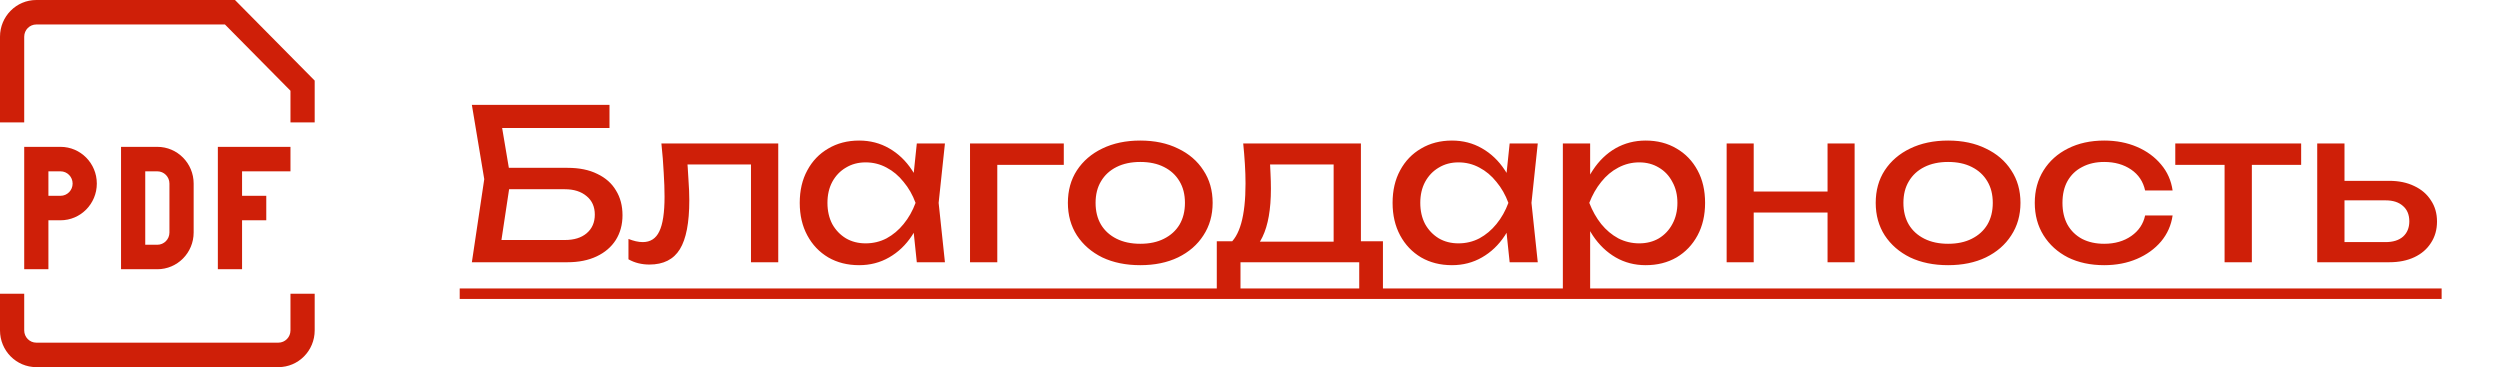
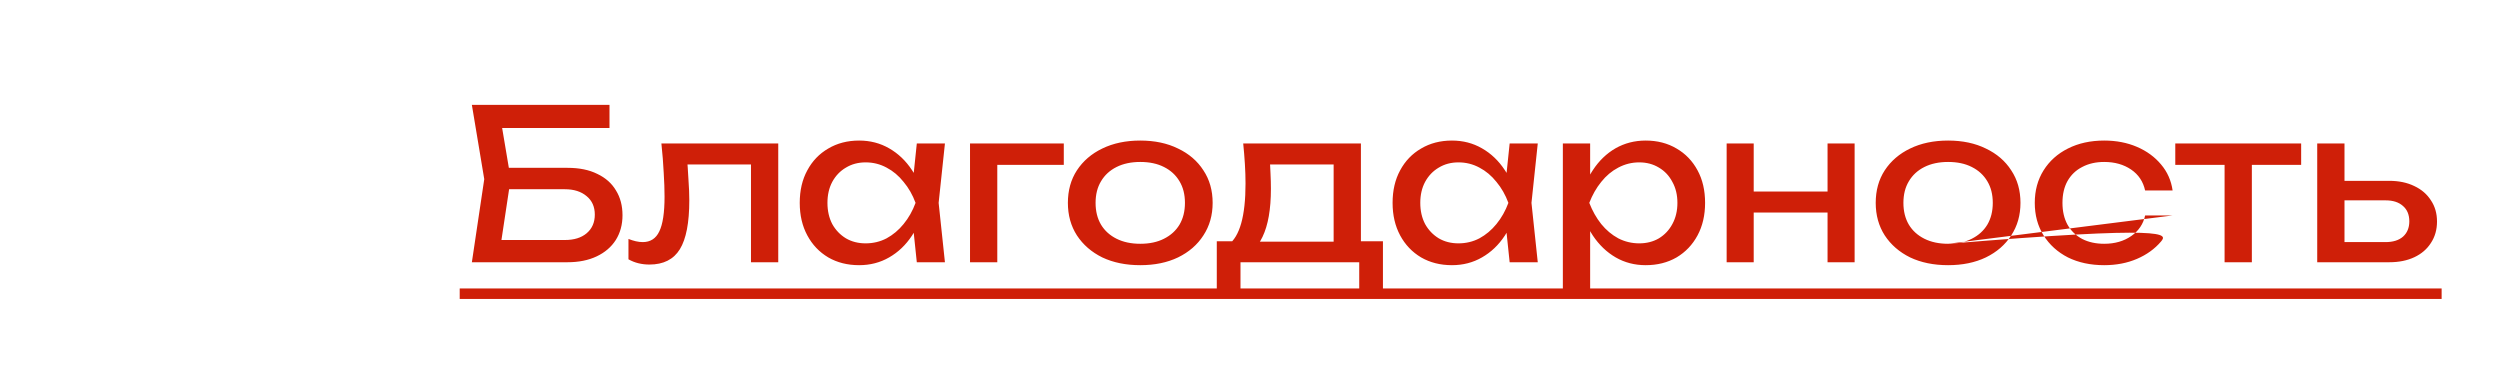
<svg xmlns="http://www.w3.org/2000/svg" width="143" height="21" viewBox="0 0 143 21" fill="none">
  <g clip-path="url(#clip0_1771_4692)">
-     <path d="M28.263 9.6H32.463C33.135 9.6 33.703 9.716 34.167 9.948C34.639 10.172 34.995 10.488 35.235 10.896C35.483 11.296 35.607 11.768 35.607 12.312C35.607 12.848 35.479 13.32 35.223 13.728C34.967 14.128 34.603 14.44 34.131 14.664C33.659 14.888 33.103 15 32.463 15H26.991L27.699 10.248L26.991 6H34.863V7.32H27.987L28.587 6.516L29.211 10.224L28.563 14.52L27.951 13.728H32.319C32.839 13.728 33.251 13.6 33.555 13.344C33.867 13.08 34.023 12.724 34.023 12.276C34.023 11.828 33.867 11.476 33.555 11.22C33.243 10.956 32.827 10.824 32.307 10.824H28.263V9.6ZM37.832 8.208H44.516V15H42.956V8.688L43.676 9.408H38.612L39.284 8.856C39.324 9.352 39.356 9.824 39.38 10.272C39.412 10.712 39.428 11.108 39.428 11.46C39.428 12.74 39.248 13.672 38.888 14.256C38.528 14.84 37.948 15.132 37.148 15.132C36.932 15.132 36.724 15.108 36.524 15.06C36.324 15.012 36.132 14.936 35.948 14.832V13.668C36.092 13.724 36.232 13.768 36.368 13.8C36.512 13.832 36.644 13.848 36.764 13.848C37.204 13.848 37.52 13.644 37.712 13.236C37.912 12.828 38.012 12.164 38.012 11.244C38.012 10.844 37.996 10.388 37.964 9.876C37.94 9.364 37.896 8.808 37.832 8.208ZM52.441 15L52.178 12.48L52.489 11.604L52.178 10.74L52.441 8.208H54.05L53.69 11.604L54.05 15H52.441ZM52.922 11.604C52.77 12.316 52.517 12.94 52.166 13.476C51.813 14.012 51.377 14.428 50.858 14.724C50.346 15.02 49.773 15.168 49.142 15.168C48.477 15.168 47.889 15.02 47.377 14.724C46.865 14.42 46.465 14 46.178 13.464C45.889 12.928 45.745 12.308 45.745 11.604C45.745 10.892 45.889 10.272 46.178 9.744C46.465 9.208 46.865 8.792 47.377 8.496C47.889 8.192 48.477 8.04 49.142 8.04C49.773 8.04 50.346 8.188 50.858 8.484C51.377 8.78 51.813 9.196 52.166 9.732C52.526 10.26 52.778 10.884 52.922 11.604ZM47.33 11.604C47.33 12.06 47.422 12.464 47.605 12.816C47.797 13.16 48.057 13.432 48.386 13.632C48.714 13.824 49.09 13.92 49.514 13.92C49.946 13.92 50.346 13.824 50.714 13.632C51.081 13.432 51.406 13.16 51.685 12.816C51.974 12.464 52.202 12.06 52.37 11.604C52.202 11.148 51.974 10.748 51.685 10.404C51.406 10.052 51.081 9.78 50.714 9.588C50.346 9.388 49.946 9.288 49.514 9.288C49.09 9.288 48.714 9.388 48.386 9.588C48.057 9.78 47.797 10.052 47.605 10.404C47.422 10.748 47.33 11.148 47.33 11.604ZM60.849 8.208V9.432H56.325L57.045 8.712V15H55.485V8.208H60.849ZM65.223 15.168C64.399 15.168 63.675 15.02 63.051 14.724C62.435 14.42 61.951 14 61.599 13.464C61.255 12.928 61.083 12.308 61.083 11.604C61.083 10.892 61.255 10.272 61.599 9.744C61.951 9.208 62.435 8.792 63.051 8.496C63.675 8.192 64.399 8.04 65.223 8.04C66.047 8.04 66.767 8.192 67.383 8.496C68.007 8.792 68.491 9.208 68.835 9.744C69.187 10.272 69.363 10.892 69.363 11.604C69.363 12.308 69.187 12.928 68.835 13.464C68.491 14 68.007 14.42 67.383 14.724C66.767 15.02 66.047 15.168 65.223 15.168ZM65.223 13.944C65.751 13.944 66.203 13.848 66.579 13.656C66.963 13.464 67.259 13.196 67.467 12.852C67.675 12.5 67.779 12.084 67.779 11.604C67.779 11.124 67.675 10.712 67.467 10.368C67.259 10.016 66.963 9.744 66.579 9.552C66.203 9.36 65.751 9.264 65.223 9.264C64.703 9.264 64.251 9.36 63.867 9.552C63.483 9.744 63.187 10.016 62.979 10.368C62.771 10.712 62.667 11.124 62.667 11.604C62.667 12.084 62.771 12.5 62.979 12.852C63.187 13.196 63.483 13.464 63.867 13.656C64.251 13.848 64.703 13.944 65.223 13.944ZM79.104 13.8V16.716H77.748V15H70.956V16.716H69.6V13.8H71.352L71.784 13.824H76.74L77.124 13.8H79.104ZM71.112 8.208H77.844V14.544H76.284V8.688L77.004 9.408H71.928L72.6 8.88C72.64 9.232 72.664 9.572 72.672 9.9C72.688 10.22 72.696 10.52 72.696 10.8C72.696 11.968 72.536 12.884 72.216 13.548C71.904 14.212 71.464 14.544 70.896 14.544L70.26 14.004C70.916 13.524 71.244 12.356 71.244 10.5C71.244 10.14 71.232 9.768 71.208 9.384C71.184 8.992 71.152 8.6 71.112 8.208ZM86.352 15L86.088 12.48L86.4 11.604L86.088 10.74L86.352 8.208H87.96L87.6 11.604L87.96 15H86.352ZM86.832 11.604C86.68 12.316 86.428 12.94 86.076 13.476C85.724 14.012 85.288 14.428 84.768 14.724C84.256 15.02 83.684 15.168 83.052 15.168C82.388 15.168 81.8 15.02 81.288 14.724C80.776 14.42 80.376 14 80.088 13.464C79.8 12.928 79.656 12.308 79.656 11.604C79.656 10.892 79.8 10.272 80.088 9.744C80.376 9.208 80.776 8.792 81.288 8.496C81.8 8.192 82.388 8.04 83.052 8.04C83.684 8.04 84.256 8.188 84.768 8.484C85.288 8.78 85.724 9.196 86.076 9.732C86.436 10.26 86.688 10.884 86.832 11.604ZM81.24 11.604C81.24 12.06 81.332 12.464 81.516 12.816C81.708 13.16 81.968 13.432 82.296 13.632C82.624 13.824 83 13.92 83.424 13.92C83.856 13.92 84.256 13.824 84.624 13.632C84.992 13.432 85.316 13.16 85.596 12.816C85.884 12.464 86.112 12.06 86.28 11.604C86.112 11.148 85.884 10.748 85.596 10.404C85.316 10.052 84.992 9.78 84.624 9.588C84.256 9.388 83.856 9.288 83.424 9.288C83 9.288 82.624 9.388 82.296 9.588C81.968 9.78 81.708 10.052 81.516 10.404C81.332 10.748 81.24 11.148 81.24 11.604ZM89.395 8.208H90.956V10.572L90.883 10.812V12.18L90.956 12.6V16.98H89.395V8.208ZM90.356 11.604C90.507 10.884 90.76 10.26 91.112 9.732C91.463 9.196 91.895 8.78 92.407 8.484C92.927 8.188 93.504 8.04 94.135 8.04C94.799 8.04 95.388 8.192 95.9 8.496C96.412 8.792 96.811 9.208 97.1 9.744C97.388 10.272 97.531 10.892 97.531 11.604C97.531 12.308 97.388 12.928 97.1 13.464C96.811 14 96.412 14.42 95.9 14.724C95.388 15.02 94.799 15.168 94.135 15.168C93.504 15.168 92.931 15.02 92.419 14.724C91.907 14.428 91.472 14.012 91.112 13.476C90.76 12.94 90.507 12.316 90.356 11.604ZM95.948 11.604C95.948 11.148 95.852 10.748 95.659 10.404C95.475 10.052 95.219 9.78 94.891 9.588C94.564 9.388 94.188 9.288 93.763 9.288C93.34 9.288 92.939 9.388 92.564 9.588C92.195 9.78 91.871 10.052 91.591 10.404C91.311 10.748 91.084 11.148 90.907 11.604C91.084 12.06 91.311 12.464 91.591 12.816C91.871 13.16 92.195 13.432 92.564 13.632C92.939 13.824 93.34 13.92 93.763 13.92C94.188 13.92 94.564 13.824 94.891 13.632C95.219 13.432 95.475 13.16 95.659 12.816C95.852 12.464 95.948 12.06 95.948 11.604ZM98.764 8.208H100.312V15H98.764V8.208ZM104.536 8.208H106.084V15H104.536V8.208ZM99.64 10.956H105.184V12.156H99.64V10.956ZM111.431 15.168C110.607 15.168 109.883 15.02 109.259 14.724C108.643 14.42 108.159 14 107.807 13.464C107.463 12.928 107.291 12.308 107.291 11.604C107.291 10.892 107.463 10.272 107.807 9.744C108.159 9.208 108.643 8.792 109.259 8.496C109.883 8.192 110.607 8.04 111.431 8.04C112.255 8.04 112.975 8.192 113.591 8.496C114.215 8.792 114.699 9.208 115.043 9.744C115.395 10.272 115.571 10.892 115.571 11.604C115.571 12.308 115.395 12.928 115.043 13.464C114.699 14 114.215 14.42 113.591 14.724C112.975 15.02 112.255 15.168 111.431 15.168ZM111.431 13.944C111.959 13.944 112.411 13.848 112.787 13.656C113.171 13.464 113.467 13.196 113.675 12.852C113.883 12.5 113.987 12.084 113.987 11.604C113.987 11.124 113.883 10.712 113.675 10.368C113.467 10.016 113.171 9.744 112.787 9.552C112.411 9.36 111.959 9.264 111.431 9.264C110.911 9.264 110.459 9.36 110.075 9.552C109.691 9.744 109.395 10.016 109.187 10.368C108.979 10.712 108.875 11.124 108.875 11.604C108.875 12.084 108.979 12.5 109.187 12.852C109.395 13.196 109.691 13.464 110.075 13.656C110.459 13.848 110.911 13.944 111.431 13.944ZM124.273 12.324C124.193 12.884 123.973 13.38 123.613 13.812C123.253 14.236 122.793 14.568 122.233 14.808C121.673 15.048 121.049 15.168 120.361 15.168C119.577 15.168 118.885 15.02 118.285 14.724C117.693 14.42 117.229 14 116.893 13.464C116.557 12.928 116.389 12.308 116.389 11.604C116.389 10.9 116.557 10.28 116.893 9.744C117.229 9.208 117.693 8.792 118.285 8.496C118.885 8.192 119.577 8.04 120.361 8.04C121.049 8.04 121.673 8.16 122.233 8.4C122.793 8.64 123.253 8.976 123.613 9.408C123.973 9.832 124.193 10.328 124.273 10.896H122.701C122.589 10.384 122.321 9.984 121.897 9.696C121.473 9.408 120.961 9.264 120.361 9.264C119.881 9.264 119.461 9.36 119.101 9.552C118.741 9.736 118.461 10.004 118.261 10.356C118.069 10.7 117.973 11.116 117.973 11.604C117.973 12.084 118.069 12.5 118.261 12.852C118.461 13.204 118.741 13.476 119.101 13.668C119.461 13.852 119.881 13.944 120.361 13.944C120.969 13.944 121.485 13.796 121.909 13.5C122.333 13.204 122.597 12.812 122.701 12.324H124.273ZM127.246 8.748H128.806V15H127.246V8.748ZM124.426 8.208H131.626V9.432H124.426V8.208ZM132.545 15V8.208H134.105V14.568L133.553 13.848H136.457C136.881 13.848 137.213 13.744 137.453 13.536C137.693 13.32 137.813 13.028 137.813 12.66C137.813 12.284 137.693 11.992 137.453 11.784C137.213 11.568 136.881 11.46 136.457 11.46H133.601V10.344H136.661C137.213 10.344 137.693 10.444 138.101 10.644C138.509 10.836 138.825 11.108 139.049 11.46C139.281 11.804 139.397 12.208 139.397 12.672C139.397 13.136 139.281 13.544 139.049 13.896C138.825 14.248 138.509 14.52 138.101 14.712C137.693 14.904 137.217 15 136.673 15H132.545Z" fill="#CF1F08" />
+     <path d="M28.263 9.6H32.463C33.135 9.6 33.703 9.716 34.167 9.948C34.639 10.172 34.995 10.488 35.235 10.896C35.483 11.296 35.607 11.768 35.607 12.312C35.607 12.848 35.479 13.32 35.223 13.728C34.967 14.128 34.603 14.44 34.131 14.664C33.659 14.888 33.103 15 32.463 15H26.991L27.699 10.248L26.991 6H34.863V7.32H27.987L28.587 6.516L29.211 10.224L28.563 14.52L27.951 13.728H32.319C32.839 13.728 33.251 13.6 33.555 13.344C33.867 13.08 34.023 12.724 34.023 12.276C34.023 11.828 33.867 11.476 33.555 11.22C33.243 10.956 32.827 10.824 32.307 10.824H28.263V9.6ZM37.832 8.208H44.516V15H42.956V8.688L43.676 9.408H38.612L39.284 8.856C39.324 9.352 39.356 9.824 39.38 10.272C39.412 10.712 39.428 11.108 39.428 11.46C39.428 12.74 39.248 13.672 38.888 14.256C38.528 14.84 37.948 15.132 37.148 15.132C36.932 15.132 36.724 15.108 36.524 15.06C36.324 15.012 36.132 14.936 35.948 14.832V13.668C36.092 13.724 36.232 13.768 36.368 13.8C36.512 13.832 36.644 13.848 36.764 13.848C37.204 13.848 37.52 13.644 37.712 13.236C37.912 12.828 38.012 12.164 38.012 11.244C38.012 10.844 37.996 10.388 37.964 9.876C37.94 9.364 37.896 8.808 37.832 8.208ZM52.441 15L52.178 12.48L52.489 11.604L52.178 10.74L52.441 8.208H54.05L53.69 11.604L54.05 15H52.441ZM52.922 11.604C52.77 12.316 52.517 12.94 52.166 13.476C51.813 14.012 51.377 14.428 50.858 14.724C50.346 15.02 49.773 15.168 49.142 15.168C48.477 15.168 47.889 15.02 47.377 14.724C46.865 14.42 46.465 14 46.178 13.464C45.889 12.928 45.745 12.308 45.745 11.604C45.745 10.892 45.889 10.272 46.178 9.744C46.465 9.208 46.865 8.792 47.377 8.496C47.889 8.192 48.477 8.04 49.142 8.04C49.773 8.04 50.346 8.188 50.858 8.484C51.377 8.78 51.813 9.196 52.166 9.732C52.526 10.26 52.778 10.884 52.922 11.604ZM47.33 11.604C47.33 12.06 47.422 12.464 47.605 12.816C47.797 13.16 48.057 13.432 48.386 13.632C48.714 13.824 49.09 13.92 49.514 13.92C49.946 13.92 50.346 13.824 50.714 13.632C51.081 13.432 51.406 13.16 51.685 12.816C51.974 12.464 52.202 12.06 52.37 11.604C52.202 11.148 51.974 10.748 51.685 10.404C51.406 10.052 51.081 9.78 50.714 9.588C50.346 9.388 49.946 9.288 49.514 9.288C49.09 9.288 48.714 9.388 48.386 9.588C48.057 9.78 47.797 10.052 47.605 10.404C47.422 10.748 47.33 11.148 47.33 11.604ZM60.849 8.208V9.432H56.325L57.045 8.712V15H55.485V8.208H60.849ZM65.223 15.168C64.399 15.168 63.675 15.02 63.051 14.724C62.435 14.42 61.951 14 61.599 13.464C61.255 12.928 61.083 12.308 61.083 11.604C61.083 10.892 61.255 10.272 61.599 9.744C61.951 9.208 62.435 8.792 63.051 8.496C63.675 8.192 64.399 8.04 65.223 8.04C66.047 8.04 66.767 8.192 67.383 8.496C68.007 8.792 68.491 9.208 68.835 9.744C69.187 10.272 69.363 10.892 69.363 11.604C69.363 12.308 69.187 12.928 68.835 13.464C68.491 14 68.007 14.42 67.383 14.724C66.767 15.02 66.047 15.168 65.223 15.168ZM65.223 13.944C65.751 13.944 66.203 13.848 66.579 13.656C66.963 13.464 67.259 13.196 67.467 12.852C67.675 12.5 67.779 12.084 67.779 11.604C67.779 11.124 67.675 10.712 67.467 10.368C67.259 10.016 66.963 9.744 66.579 9.552C66.203 9.36 65.751 9.264 65.223 9.264C64.703 9.264 64.251 9.36 63.867 9.552C63.483 9.744 63.187 10.016 62.979 10.368C62.771 10.712 62.667 11.124 62.667 11.604C62.667 12.084 62.771 12.5 62.979 12.852C63.187 13.196 63.483 13.464 63.867 13.656C64.251 13.848 64.703 13.944 65.223 13.944ZM79.104 13.8V16.716H77.748V15H70.956V16.716H69.6V13.8H71.352L71.784 13.824H76.74L77.124 13.8H79.104ZM71.112 8.208H77.844V14.544H76.284V8.688L77.004 9.408H71.928L72.6 8.88C72.64 9.232 72.664 9.572 72.672 9.9C72.688 10.22 72.696 10.52 72.696 10.8C72.696 11.968 72.536 12.884 72.216 13.548C71.904 14.212 71.464 14.544 70.896 14.544L70.26 14.004C70.916 13.524 71.244 12.356 71.244 10.5C71.244 10.14 71.232 9.768 71.208 9.384C71.184 8.992 71.152 8.6 71.112 8.208ZM86.352 15L86.088 12.48L86.4 11.604L86.088 10.74L86.352 8.208H87.96L87.6 11.604L87.96 15H86.352ZM86.832 11.604C86.68 12.316 86.428 12.94 86.076 13.476C85.724 14.012 85.288 14.428 84.768 14.724C84.256 15.02 83.684 15.168 83.052 15.168C82.388 15.168 81.8 15.02 81.288 14.724C80.776 14.42 80.376 14 80.088 13.464C79.8 12.928 79.656 12.308 79.656 11.604C79.656 10.892 79.8 10.272 80.088 9.744C80.376 9.208 80.776 8.792 81.288 8.496C81.8 8.192 82.388 8.04 83.052 8.04C83.684 8.04 84.256 8.188 84.768 8.484C85.288 8.78 85.724 9.196 86.076 9.732C86.436 10.26 86.688 10.884 86.832 11.604ZM81.24 11.604C81.24 12.06 81.332 12.464 81.516 12.816C81.708 13.16 81.968 13.432 82.296 13.632C82.624 13.824 83 13.92 83.424 13.92C83.856 13.92 84.256 13.824 84.624 13.632C84.992 13.432 85.316 13.16 85.596 12.816C85.884 12.464 86.112 12.06 86.28 11.604C86.112 11.148 85.884 10.748 85.596 10.404C85.316 10.052 84.992 9.78 84.624 9.588C84.256 9.388 83.856 9.288 83.424 9.288C83 9.288 82.624 9.388 82.296 9.588C81.968 9.78 81.708 10.052 81.516 10.404C81.332 10.748 81.24 11.148 81.24 11.604ZM89.395 8.208H90.956V10.572L90.883 10.812V12.18L90.956 12.6V16.98H89.395V8.208ZM90.356 11.604C90.507 10.884 90.76 10.26 91.112 9.732C91.463 9.196 91.895 8.78 92.407 8.484C92.927 8.188 93.504 8.04 94.135 8.04C94.799 8.04 95.388 8.192 95.9 8.496C96.412 8.792 96.811 9.208 97.1 9.744C97.388 10.272 97.531 10.892 97.531 11.604C97.531 12.308 97.388 12.928 97.1 13.464C96.811 14 96.412 14.42 95.9 14.724C95.388 15.02 94.799 15.168 94.135 15.168C93.504 15.168 92.931 15.02 92.419 14.724C91.907 14.428 91.472 14.012 91.112 13.476C90.76 12.94 90.507 12.316 90.356 11.604ZM95.948 11.604C95.948 11.148 95.852 10.748 95.659 10.404C95.475 10.052 95.219 9.78 94.891 9.588C94.564 9.388 94.188 9.288 93.763 9.288C93.34 9.288 92.939 9.388 92.564 9.588C92.195 9.78 91.871 10.052 91.591 10.404C91.311 10.748 91.084 11.148 90.907 11.604C91.084 12.06 91.311 12.464 91.591 12.816C91.871 13.16 92.195 13.432 92.564 13.632C92.939 13.824 93.34 13.92 93.763 13.92C94.188 13.92 94.564 13.824 94.891 13.632C95.219 13.432 95.475 13.16 95.659 12.816C95.852 12.464 95.948 12.06 95.948 11.604ZM98.764 8.208H100.312V15H98.764V8.208ZM104.536 8.208H106.084V15H104.536V8.208ZM99.64 10.956H105.184V12.156H99.64V10.956ZM111.431 15.168C110.607 15.168 109.883 15.02 109.259 14.724C108.643 14.42 108.159 14 107.807 13.464C107.463 12.928 107.291 12.308 107.291 11.604C107.291 10.892 107.463 10.272 107.807 9.744C108.159 9.208 108.643 8.792 109.259 8.496C109.883 8.192 110.607 8.04 111.431 8.04C112.255 8.04 112.975 8.192 113.591 8.496C114.215 8.792 114.699 9.208 115.043 9.744C115.395 10.272 115.571 10.892 115.571 11.604C115.571 12.308 115.395 12.928 115.043 13.464C114.699 14 114.215 14.42 113.591 14.724C112.975 15.02 112.255 15.168 111.431 15.168ZM111.431 13.944C111.959 13.944 112.411 13.848 112.787 13.656C113.171 13.464 113.467 13.196 113.675 12.852C113.883 12.5 113.987 12.084 113.987 11.604C113.987 11.124 113.883 10.712 113.675 10.368C113.467 10.016 113.171 9.744 112.787 9.552C112.411 9.36 111.959 9.264 111.431 9.264C110.911 9.264 110.459 9.36 110.075 9.552C109.691 9.744 109.395 10.016 109.187 10.368C108.979 10.712 108.875 11.124 108.875 11.604C108.875 12.084 108.979 12.5 109.187 12.852C109.395 13.196 109.691 13.464 110.075 13.656C110.459 13.848 110.911 13.944 111.431 13.944ZC124.193 12.884 123.973 13.38 123.613 13.812C123.253 14.236 122.793 14.568 122.233 14.808C121.673 15.048 121.049 15.168 120.361 15.168C119.577 15.168 118.885 15.02 118.285 14.724C117.693 14.42 117.229 14 116.893 13.464C116.557 12.928 116.389 12.308 116.389 11.604C116.389 10.9 116.557 10.28 116.893 9.744C117.229 9.208 117.693 8.792 118.285 8.496C118.885 8.192 119.577 8.04 120.361 8.04C121.049 8.04 121.673 8.16 122.233 8.4C122.793 8.64 123.253 8.976 123.613 9.408C123.973 9.832 124.193 10.328 124.273 10.896H122.701C122.589 10.384 122.321 9.984 121.897 9.696C121.473 9.408 120.961 9.264 120.361 9.264C119.881 9.264 119.461 9.36 119.101 9.552C118.741 9.736 118.461 10.004 118.261 10.356C118.069 10.7 117.973 11.116 117.973 11.604C117.973 12.084 118.069 12.5 118.261 12.852C118.461 13.204 118.741 13.476 119.101 13.668C119.461 13.852 119.881 13.944 120.361 13.944C120.969 13.944 121.485 13.796 121.909 13.5C122.333 13.204 122.597 12.812 122.701 12.324H124.273ZM127.246 8.748H128.806V15H127.246V8.748ZM124.426 8.208H131.626V9.432H124.426V8.208ZM132.545 15V8.208H134.105V14.568L133.553 13.848H136.457C136.881 13.848 137.213 13.744 137.453 13.536C137.693 13.32 137.813 13.028 137.813 12.66C137.813 12.284 137.693 11.992 137.453 11.784C137.213 11.568 136.881 11.46 136.457 11.46H133.601V10.344H136.661C137.213 10.344 137.693 10.444 138.101 10.644C138.509 10.836 138.825 11.108 139.049 11.46C139.281 11.804 139.397 12.208 139.397 12.672C139.397 13.136 139.281 13.544 139.049 13.896C138.825 14.248 138.509 14.52 138.101 14.712C137.693 14.904 137.217 15 136.673 15H132.545Z" fill="#CF1F08" />
    <path d="M26.295 16.5H139.661V17.1H26.295V16.5Z" fill="#CF1F08" />
-     <path fill-rule="evenodd" clip-rule="evenodd" d="M13.643 0.205L13.441 0H13.154H2.077C0.93 0 0 0.94 0 2.1V7H1.385V2.1C1.385 1.713 1.695 1.4 2.077 1.4H12.867L16.615 5.19V7H18V4.9V4.61L17.797 4.405L13.643 0.205ZM1.385 8.4H2.077L3.462 8.4C4.609 8.4 5.538 9.34 5.538 10.5C5.538 11.66 4.609 12.6 3.462 12.6H2.769V15.4H1.385V11.9V9.1V8.4ZM3.462 9.8C3.844 9.8 4.154 10.113 4.154 10.5C4.154 10.887 3.844 11.2 3.462 11.2H2.769V9.8H3.462ZM9 9.8H8.308V14H9C9.382 14 9.692 13.687 9.692 13.3V10.5C9.692 10.113 9.382 9.8 9 9.8ZM11.077 10.5V13.3C11.077 14.46 10.147 15.4 9 15.4L7.615 15.4H6.923V14.7V9.1V8.4H7.615L9 8.4C10.147 8.4 11.077 9.34 11.077 10.5ZM12.461 8.4H13.154H13.846H16.615V9.8H13.846V11.2H15.231V12.6H13.846V15.4H12.461V8.4ZM0 18.9V16.8H1.385V18.9C1.385 19.287 1.695 19.6 2.077 19.6H15.923C16.305 19.6 16.615 19.287 16.615 18.9V16.8H18V18.9C18 20.06 17.07 21 15.923 21H2.077C0.93 21 0 20.06 0 18.9Z" fill="#CF1F08" />
  </g>
  <defs>
    <clipPath id="clip0_1771_4692">
      <rect width="142.295" height="21" fill="white" />
    </clipPath>
  </defs>
</svg>